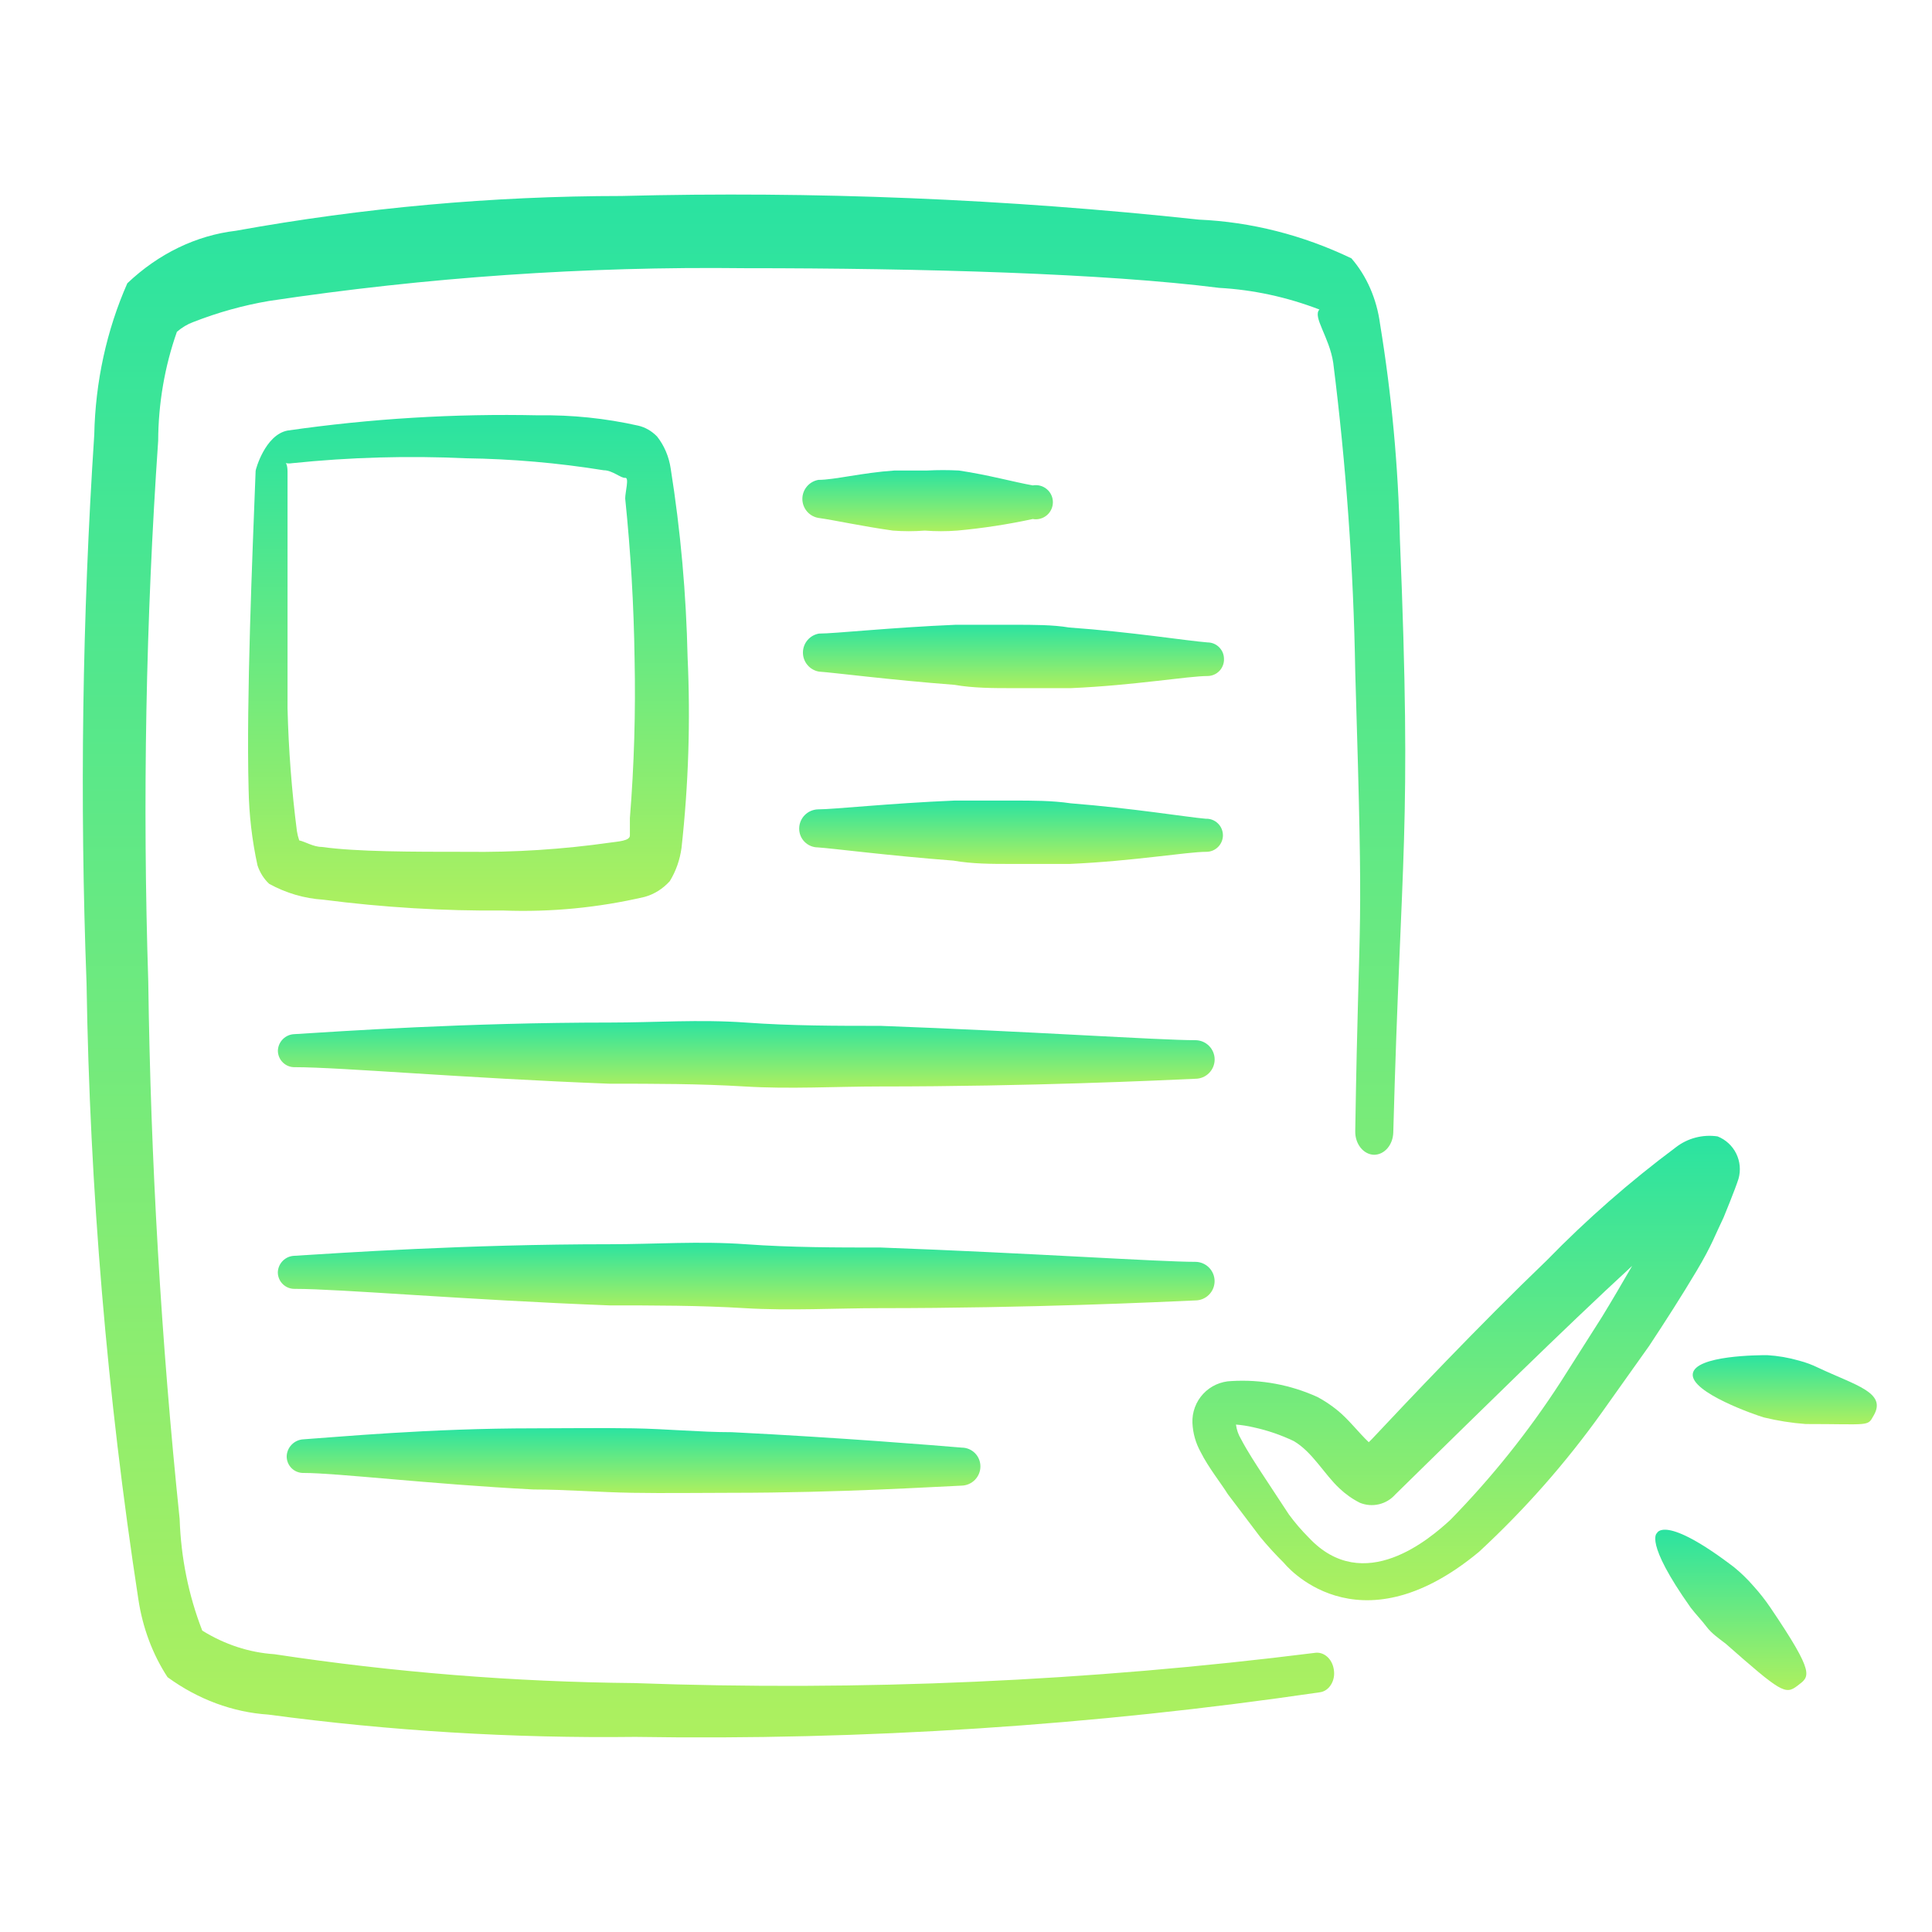
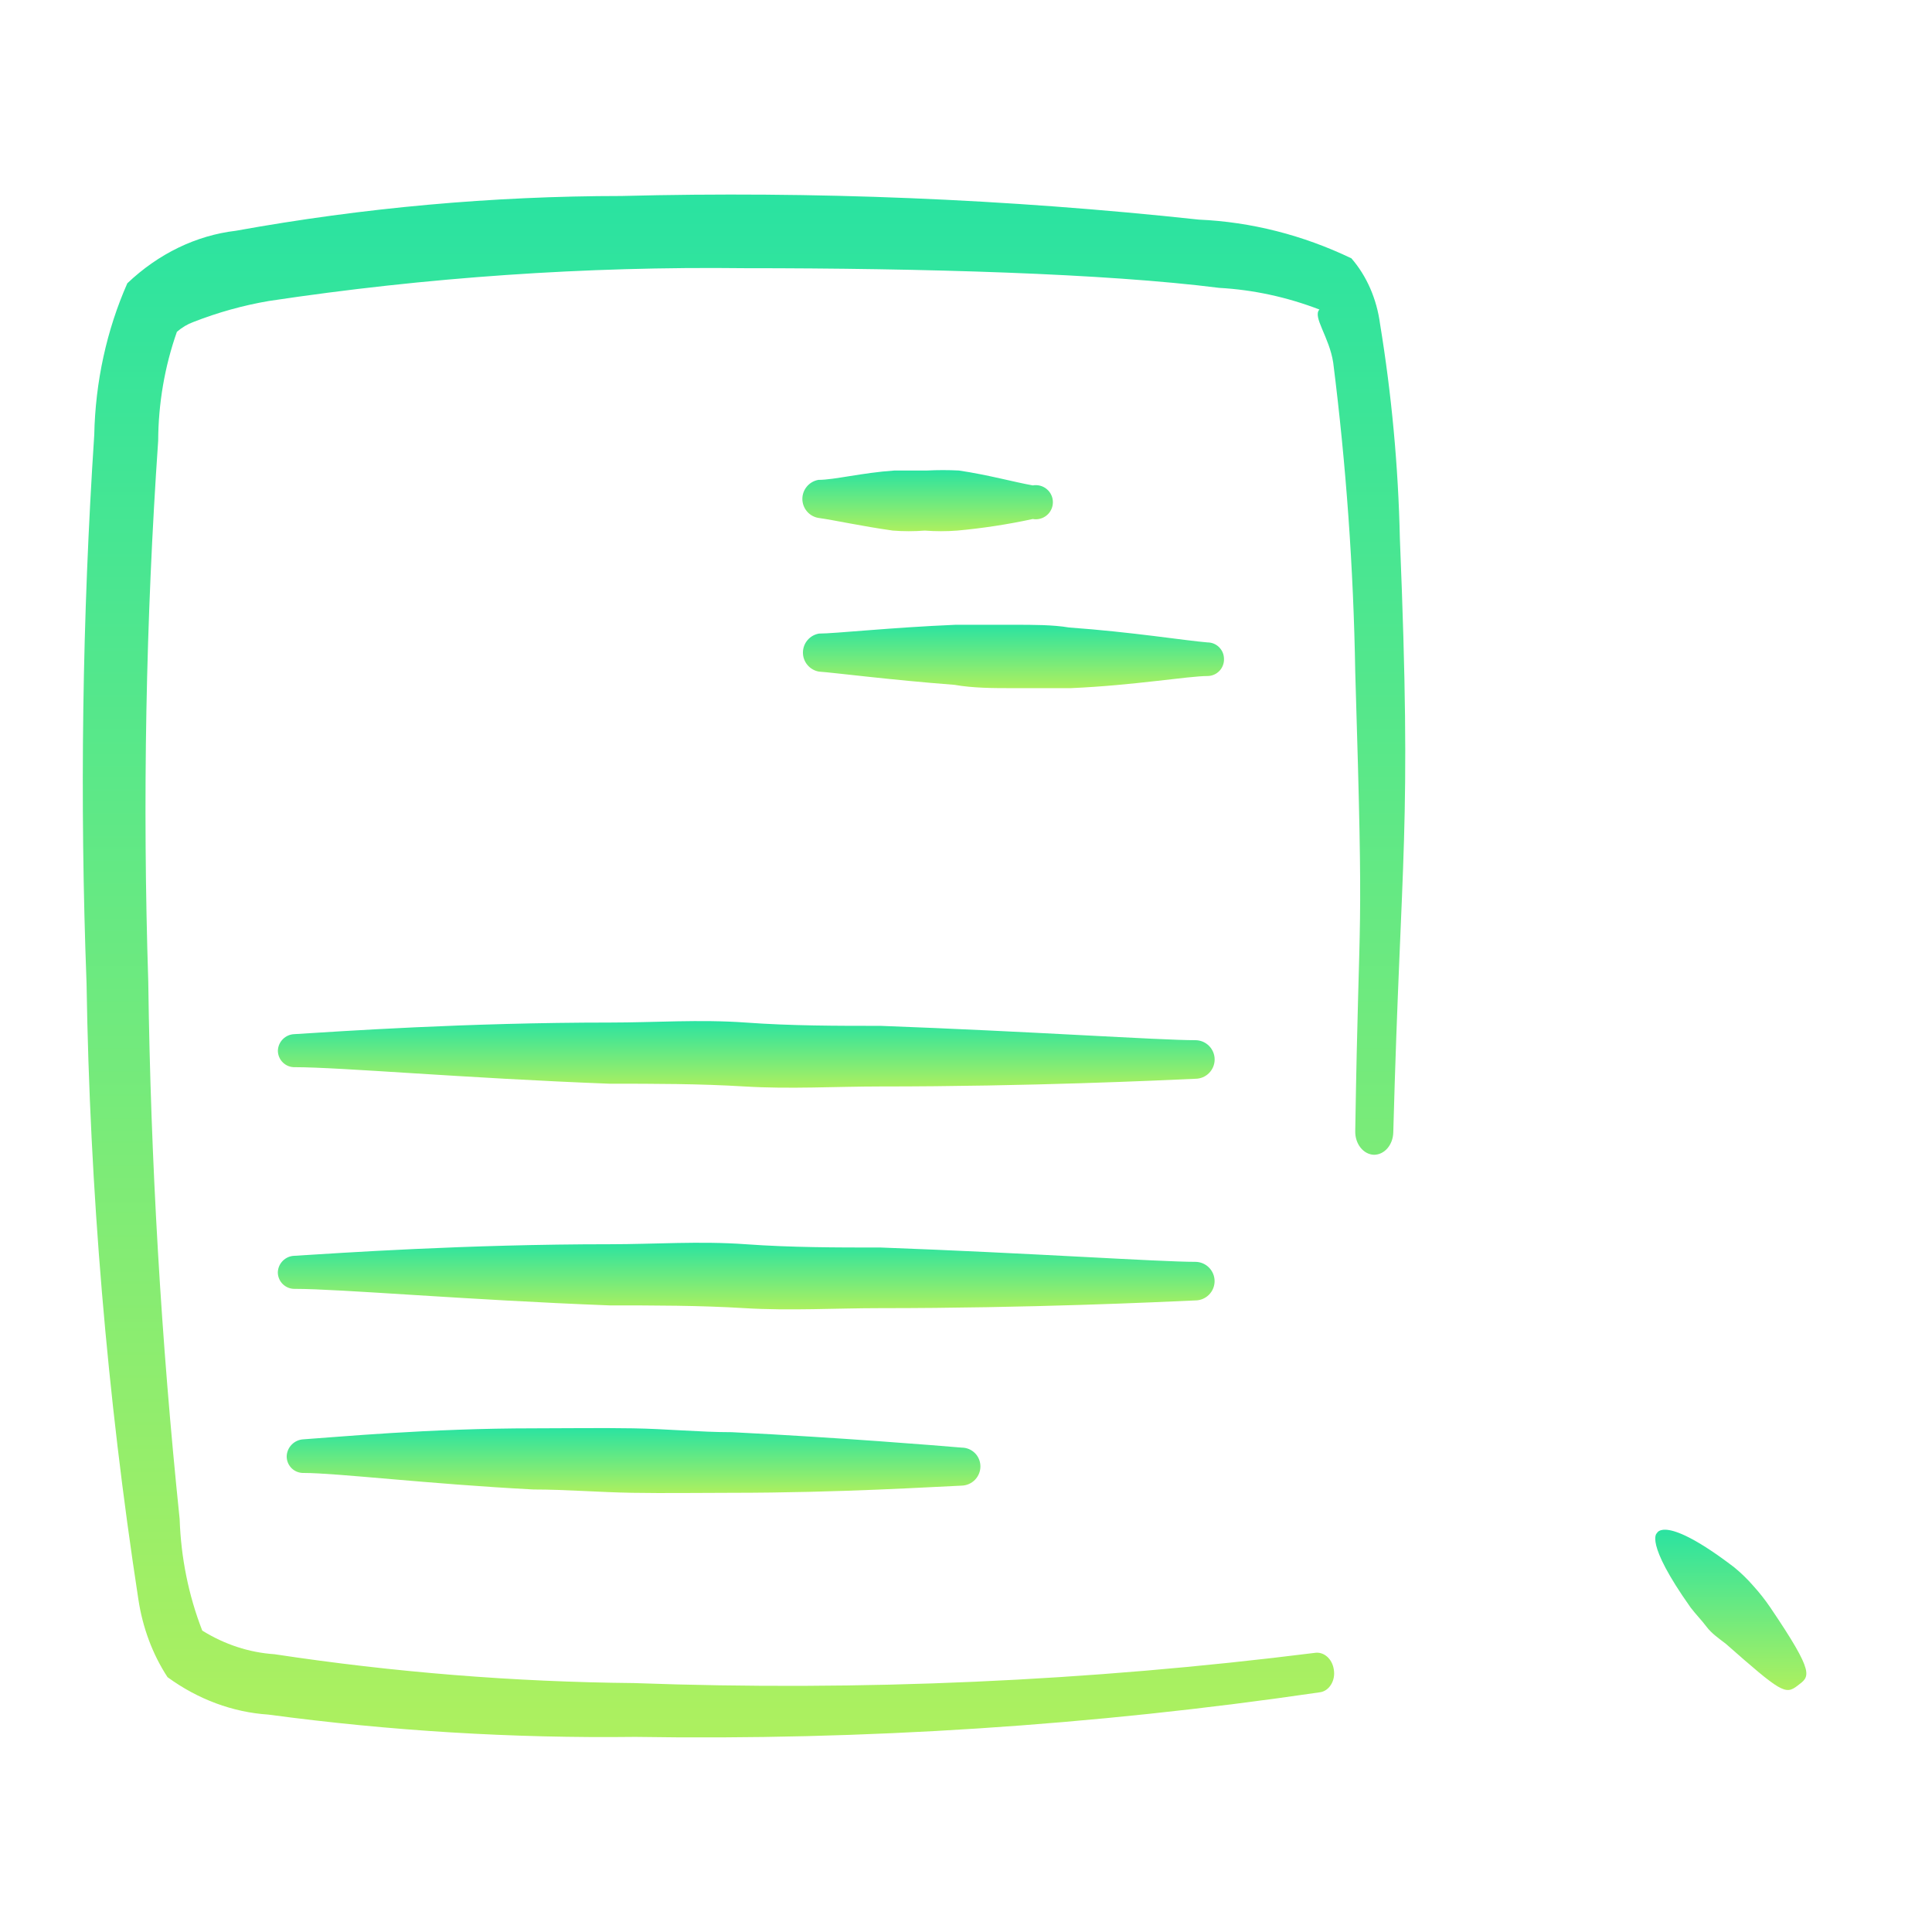
<svg xmlns="http://www.w3.org/2000/svg" width="70" height="70" viewBox="0 0 70 70" fill="none">
-   <path fill-rule="evenodd" clip-rule="evenodd" d="M62.45 44.109C62.45 44.109 62.87 43.09 62.989 42.711C63.076 42.406 63.046 42.08 62.906 41.796C62.766 41.512 62.525 41.29 62.231 41.174C61.964 41.134 61.692 41.15 61.431 41.218C61.17 41.287 60.926 41.407 60.714 41.573C59.051 42.813 57.489 44.181 56.042 45.666C53.566 48.042 50.931 50.837 49.713 52.134L49.593 52.254C49.214 51.895 48.874 51.436 48.455 51.096C48.231 50.914 47.991 50.753 47.736 50.617C46.761 50.173 45.692 49.974 44.622 50.038C44.429 50.043 44.239 50.087 44.062 50.166C43.886 50.245 43.727 50.359 43.596 50.5C43.464 50.641 43.361 50.807 43.294 50.989C43.227 51.17 43.196 51.362 43.204 51.555C43.22 51.927 43.323 52.289 43.504 52.614C43.783 53.173 44.263 53.772 44.482 54.131L45.66 55.688C45.93 56.015 46.217 56.328 46.519 56.627C46.519 56.627 49.134 59.921 53.586 56.227C55.238 54.699 56.73 53.007 58.038 51.176L59.755 48.76C60.334 47.882 60.913 46.983 61.472 46.045C62.031 45.107 62.131 44.767 62.45 44.109ZM58.038 47.722L56.541 50.078C55.38 51.871 54.042 53.543 52.548 55.069C51.829 55.728 49.413 57.844 47.417 55.708C47.156 55.447 46.916 55.167 46.698 54.87L45.7 53.352C45.52 53.073 45.201 52.594 44.961 52.134C44.866 51.976 44.805 51.799 44.782 51.615C44.997 51.632 45.21 51.665 45.42 51.715C45.924 51.824 46.413 51.992 46.878 52.214C47.557 52.614 47.976 53.412 48.535 53.931C48.755 54.139 49.003 54.314 49.274 54.45C49.492 54.538 49.731 54.557 49.96 54.503C50.189 54.45 50.395 54.327 50.551 54.151L51.63 53.093C53.346 51.416 56.601 48.201 59.136 45.865C58.777 46.484 58.418 47.103 58.038 47.722Z" fill="url(#paint0_linear_242_2388)" />
-   <path fill-rule="evenodd" clip-rule="evenodd" d="M65.884 49.559C65.661 49.449 65.427 49.362 65.186 49.299C64.808 49.19 64.42 49.123 64.028 49.1C63.768 49.1 61.412 49.1 61.332 49.779C61.252 50.457 63.628 51.276 63.908 51.356C64.406 51.477 64.913 51.558 65.425 51.595C67.741 51.595 67.661 51.695 67.881 51.296C68.38 50.457 67.242 50.198 65.884 49.559Z" fill="url(#paint1_linear_242_2388)" />
  <path fill-rule="evenodd" clip-rule="evenodd" d="M64.128 58.222C63.946 57.956 63.745 57.702 63.529 57.463C63.316 57.217 63.082 56.99 62.83 56.784C60.295 54.848 60.035 55.547 60.035 55.547C60.035 55.547 59.556 55.846 61.253 58.242C61.433 58.481 61.652 58.701 61.832 58.941C62.012 59.18 62.271 59.36 62.531 59.559C64.527 61.316 64.687 61.416 65.126 61.077C65.565 60.737 65.805 60.697 64.128 58.222Z" fill="url(#paint2_linear_242_2388)" />
  <path fill-rule="evenodd" clip-rule="evenodd" d="M50.72 19.513C50.663 16.902 50.422 14.301 50.002 11.738C49.882 10.832 49.518 9.997 48.964 9.36C47.202 8.516 45.332 8.041 43.435 7.957C36.481 7.207 29.498 6.921 22.517 7.101C17.84 7.104 13.169 7.525 8.545 8.361C7.108 8.53 5.742 9.191 4.613 10.264C3.864 11.96 3.454 13.84 3.415 15.756C2.98 22.369 2.887 29.008 3.136 35.634C3.253 43.117 3.881 50.576 5.012 57.938C5.166 58.97 5.529 59.941 6.07 60.767C7.175 61.572 8.43 62.038 9.723 62.123C14.136 62.715 18.575 62.985 23.016 62.931C31.307 63.062 39.596 62.522 47.826 61.314C47.906 61.303 47.984 61.272 48.054 61.223C48.123 61.174 48.184 61.109 48.23 61.03C48.278 60.952 48.31 60.862 48.327 60.768C48.343 60.674 48.342 60.576 48.325 60.482C48.296 60.295 48.207 60.128 48.076 60.017C47.946 59.906 47.785 59.86 47.626 59.888C39.44 60.916 31.204 61.281 22.976 60.981C18.618 60.94 14.266 60.59 9.942 59.935C9.03 59.875 8.138 59.583 7.328 59.079C6.834 57.809 6.555 56.436 6.509 55.037C5.838 48.575 5.458 42.074 5.372 35.563C5.162 29.029 5.282 22.487 5.731 15.97C5.737 14.614 5.968 13.273 6.409 12.023C6.591 11.865 6.793 11.744 7.008 11.666C7.899 11.318 8.814 11.063 9.743 10.905C15.455 10.046 21.21 9.649 26.968 9.717C33.495 9.717 40.042 9.907 44.173 10.43C45.408 10.499 46.63 10.763 47.806 11.215C47.547 11.476 48.165 12.213 48.305 13.141C48.773 16.849 49.04 20.59 49.103 24.34C49.423 34.826 49.243 32.139 49.103 40.984C49.101 41.094 49.116 41.203 49.149 41.305C49.182 41.407 49.231 41.5 49.294 41.58C49.357 41.659 49.432 41.723 49.516 41.768C49.6 41.813 49.69 41.837 49.782 41.84C49.964 41.84 50.139 41.756 50.269 41.605C50.4 41.454 50.475 41.248 50.481 41.032C50.76 30.736 51.159 30.237 50.72 19.513Z" fill="url(#paint3_linear_242_2388)" />
-   <path fill-rule="evenodd" clip-rule="evenodd" d="M24.267 31.927C24.487 31.57 24.633 31.159 24.692 30.726C24.946 28.434 25.02 26.12 24.913 23.813C24.863 21.52 24.659 19.235 24.301 16.979C24.237 16.544 24.065 16.141 23.808 15.816C23.615 15.618 23.381 15.482 23.128 15.423C21.936 15.155 20.723 15.03 19.509 15.048C16.471 14.982 13.433 15.166 10.418 15.6C9.602 15.757 9.262 17.018 9.262 17.057C9.143 20.149 8.922 25.349 9.007 28.579C9.023 29.516 9.131 30.448 9.33 31.356C9.418 31.619 9.565 31.85 9.755 32.025C10.368 32.36 11.032 32.554 11.709 32.597C13.881 32.878 16.066 33.009 18.251 32.99C19.961 33.053 21.672 32.888 23.349 32.498C23.693 32.406 24.01 32.209 24.267 31.927ZM22.822 29.642V30.273C22.822 30.47 22.381 30.489 22.109 30.529C20.384 30.774 18.647 30.886 16.909 30.863C14.921 30.863 12.916 30.863 11.658 30.686C11.352 30.686 11.046 30.489 10.842 30.45C10.804 30.342 10.776 30.23 10.758 30.115C10.568 28.64 10.455 27.154 10.418 25.664V17.097C10.418 16.604 10.197 16.841 10.588 16.782C12.678 16.566 14.778 16.507 16.875 16.604C18.546 16.627 20.215 16.771 21.871 17.038C22.194 17.038 22.5 17.333 22.652 17.313C22.805 17.294 22.652 17.825 22.652 18.062C22.851 19.99 22.965 21.93 22.992 23.872C23.033 25.797 22.976 27.724 22.822 29.642Z" fill="url(#paint4_linear_242_2388)" />
  <path fill-rule="evenodd" clip-rule="evenodd" d="M34.684 19.224C34.292 19.254 33.898 19.254 33.506 19.224C33.12 19.254 32.733 19.254 32.348 19.224C31.21 19.064 30.232 18.845 29.652 18.765C29.49 18.737 29.342 18.653 29.236 18.527C29.13 18.401 29.071 18.241 29.071 18.076C29.071 17.911 29.13 17.752 29.236 17.626C29.342 17.5 29.49 17.415 29.652 17.387C30.232 17.387 31.23 17.128 32.408 17.048H33.586C33.971 17.028 34.358 17.028 34.743 17.048C35.822 17.208 36.74 17.467 37.419 17.587C37.508 17.571 37.6 17.575 37.687 17.598C37.775 17.621 37.856 17.663 37.926 17.721C37.996 17.779 38.052 17.852 38.09 17.934C38.129 18.016 38.148 18.105 38.148 18.196C38.148 18.287 38.129 18.376 38.09 18.458C38.052 18.541 37.996 18.613 37.926 18.671C37.856 18.729 37.775 18.771 37.687 18.794C37.6 18.818 37.508 18.821 37.419 18.805C36.516 19 35.603 19.14 34.684 19.224Z" fill="url(#paint5_linear_242_2388)" />
  <path fill-rule="evenodd" clip-rule="evenodd" d="M43.748 23.276C43.827 23.276 43.905 23.291 43.978 23.321C44.05 23.351 44.116 23.395 44.172 23.451C44.227 23.507 44.272 23.573 44.302 23.645C44.332 23.718 44.347 23.796 44.347 23.875C44.35 23.953 44.337 24.032 44.309 24.105C44.282 24.179 44.24 24.247 44.186 24.304C44.132 24.361 44.068 24.408 43.996 24.44C43.924 24.473 43.847 24.491 43.768 24.493C43.05 24.493 41.093 24.833 38.797 24.933H36.701C36.002 24.933 35.263 24.933 34.584 24.813C32.229 24.633 30.252 24.374 29.673 24.334C29.511 24.306 29.363 24.222 29.257 24.096C29.15 23.97 29.092 23.81 29.092 23.645C29.092 23.48 29.15 23.32 29.257 23.194C29.363 23.068 29.511 22.984 29.673 22.956C30.252 22.956 32.269 22.736 34.624 22.637H36.741C37.44 22.637 38.158 22.637 38.737 22.736C40.993 22.896 42.99 23.216 43.748 23.276Z" fill="url(#paint6_linear_242_2388)" />
-   <path fill-rule="evenodd" clip-rule="evenodd" d="M43.71 30.863C43.011 30.863 41.054 31.202 38.758 31.302H36.642C35.923 31.302 35.225 31.302 34.546 31.182C32.19 31.002 30.213 30.743 29.634 30.703C29.545 30.703 29.457 30.685 29.375 30.651C29.292 30.617 29.218 30.567 29.154 30.504C29.091 30.441 29.041 30.366 29.007 30.284C28.973 30.201 28.956 30.113 28.956 30.024C28.956 29.842 29.026 29.667 29.153 29.537C29.28 29.406 29.453 29.331 29.634 29.325C30.213 29.325 32.21 29.106 34.586 29.006H36.702C37.401 29.006 38.12 29.006 38.798 29.106C41.054 29.285 42.991 29.605 43.69 29.665C43.77 29.662 43.85 29.675 43.925 29.704C44 29.733 44.068 29.777 44.126 29.833C44.184 29.889 44.23 29.956 44.261 30.03C44.292 30.104 44.309 30.183 44.309 30.264C44.309 30.422 44.245 30.575 44.133 30.687C44.021 30.799 43.868 30.863 43.71 30.863Z" fill="url(#paint7_linear_242_2388)" />
  <path fill-rule="evenodd" clip-rule="evenodd" d="M44.007 46.418C44.007 46.233 43.933 46.055 43.802 45.924C43.671 45.793 43.493 45.719 43.308 45.719C41.99 45.719 37.318 45.4 31.908 45.2C30.311 45.2 28.674 45.2 27.017 45.081C25.36 44.961 23.702 45.081 22.105 45.081C16.874 45.081 12.303 45.4 10.665 45.5C10.508 45.505 10.359 45.569 10.247 45.681C10.136 45.792 10.071 45.941 10.066 46.099C10.066 46.179 10.082 46.259 10.114 46.333C10.145 46.407 10.191 46.474 10.249 46.529C10.307 46.585 10.375 46.629 10.45 46.658C10.525 46.687 10.605 46.7 10.685 46.698C12.322 46.698 16.855 47.097 22.085 47.297C23.682 47.297 25.34 47.297 26.977 47.397C28.614 47.496 30.291 47.397 31.888 47.397C37.318 47.397 41.99 47.177 43.308 47.117C43.493 47.117 43.671 47.043 43.802 46.912C43.933 46.781 44.007 46.604 44.007 46.418Z" fill="url(#paint8_linear_242_2388)" />
  <path fill-rule="evenodd" clip-rule="evenodd" d="M44.009 38.387C44.009 38.202 43.935 38.024 43.804 37.893C43.673 37.762 43.495 37.688 43.31 37.688C41.992 37.688 37.32 37.369 31.91 37.169C30.313 37.169 28.676 37.169 27.018 37.049C25.361 36.929 23.704 37.049 22.107 37.049C16.876 37.049 12.304 37.369 10.667 37.469C10.51 37.474 10.361 37.538 10.249 37.65C10.138 37.761 10.073 37.91 10.068 38.068C10.068 38.148 10.084 38.227 10.116 38.301C10.147 38.376 10.193 38.442 10.251 38.498C10.309 38.554 10.377 38.598 10.452 38.627C10.527 38.656 10.607 38.669 10.687 38.666C12.324 38.666 16.856 39.066 22.087 39.265C23.684 39.265 25.341 39.265 26.979 39.365C28.616 39.465 30.293 39.365 31.89 39.365C37.32 39.365 41.992 39.146 43.31 39.086C43.495 39.086 43.673 39.012 43.804 38.881C43.935 38.75 44.009 38.572 44.009 38.387Z" fill="url(#paint9_linear_242_2388)" />
  <path fill-rule="evenodd" clip-rule="evenodd" d="M26.518 51.891C25.36 51.891 24.142 51.771 22.945 51.751C21.747 51.731 20.529 51.751 19.351 51.751C15.518 51.751 12.184 52.071 10.986 52.15C10.827 52.16 10.677 52.229 10.566 52.344C10.455 52.458 10.391 52.61 10.387 52.769C10.387 52.85 10.403 52.929 10.434 53.003C10.466 53.077 10.511 53.144 10.569 53.2C10.627 53.256 10.695 53.3 10.77 53.328C10.845 53.357 10.925 53.371 11.006 53.368C12.204 53.368 15.498 53.767 19.331 53.967C20.489 53.967 21.687 54.067 22.905 54.087C24.122 54.107 25.32 54.087 26.478 54.087C30.471 54.087 33.865 53.867 34.844 53.827C35.026 53.822 35.198 53.746 35.325 53.616C35.452 53.485 35.523 53.311 35.522 53.129C35.522 52.949 35.451 52.776 35.324 52.649C35.196 52.521 35.024 52.45 34.844 52.45C33.885 52.37 30.491 52.09 26.518 51.891Z" fill="url(#paint10_linear_242_2388)" />
  <defs>
    <linearGradient id="paint0_linear_242_2388" x1="53.121" y1="41.152" x2="53.121" y2="57.979" gradientUnits="userSpaceOnUse">
      <stop stop-color="#2AE3A1" />
      <stop offset="1" stop-color="#ADF05F" />
    </linearGradient>
    <linearGradient id="paint1_linear_242_2388" x1="64.665" y1="49.1" x2="64.665" y2="51.606" gradientUnits="userSpaceOnUse">
      <stop stop-color="#2AE3A1" />
      <stop offset="1" stop-color="#ADF05F" />
    </linearGradient>
    <linearGradient id="paint2_linear_242_2388" x1="62.71" y1="55.424" x2="62.71" y2="61.232" gradientUnits="userSpaceOnUse">
      <stop stop-color="#2AE3A1" />
      <stop offset="1" stop-color="#ADF05F" />
    </linearGradient>
    <linearGradient id="paint3_linear_242_2388" x1="26.958" y1="7.049" x2="26.958" y2="62.95" gradientUnits="userSpaceOnUse">
      <stop stop-color="#2AE3A1" />
      <stop offset="1" stop-color="#ADF05F" />
    </linearGradient>
    <linearGradient id="paint4_linear_242_2388" x1="16.974" y1="15.035" x2="16.974" y2="33.004" gradientUnits="userSpaceOnUse">
      <stop stop-color="#2AE3A1" />
      <stop offset="1" stop-color="#ADF05F" />
    </linearGradient>
    <linearGradient id="paint5_linear_242_2388" x1="33.61" y1="17.033" x2="33.61" y2="19.247" gradientUnits="userSpaceOnUse">
      <stop stop-color="#2AE3A1" />
      <stop offset="1" stop-color="#ADF05F" />
    </linearGradient>
    <linearGradient id="paint6_linear_242_2388" x1="36.72" y1="22.637" x2="36.72" y2="24.933" gradientUnits="userSpaceOnUse">
      <stop stop-color="#2AE3A1" />
      <stop offset="1" stop-color="#ADF05F" />
    </linearGradient>
    <linearGradient id="paint7_linear_242_2388" x1="36.632" y1="29.006" x2="36.632" y2="31.302" gradientUnits="userSpaceOnUse">
      <stop stop-color="#2AE3A1" />
      <stop offset="1" stop-color="#ADF05F" />
    </linearGradient>
    <linearGradient id="paint8_linear_242_2388" x1="27.037" y1="45.027" x2="27.037" y2="47.441" gradientUnits="userSpaceOnUse">
      <stop stop-color="#2AE3A1" />
      <stop offset="1" stop-color="#ADF05F" />
    </linearGradient>
    <linearGradient id="paint9_linear_242_2388" x1="27.038" y1="36.996" x2="27.038" y2="39.41" gradientUnits="userSpaceOnUse">
      <stop stop-color="#2AE3A1" />
      <stop offset="1" stop-color="#ADF05F" />
    </linearGradient>
    <linearGradient id="paint10_linear_242_2388" x1="22.955" y1="51.742" x2="22.955" y2="54.096" gradientUnits="userSpaceOnUse">
      <stop stop-color="#2AE3A1" />
      <stop offset="1" stop-color="#ADF05F" />
    </linearGradient>
  </defs>
</svg>